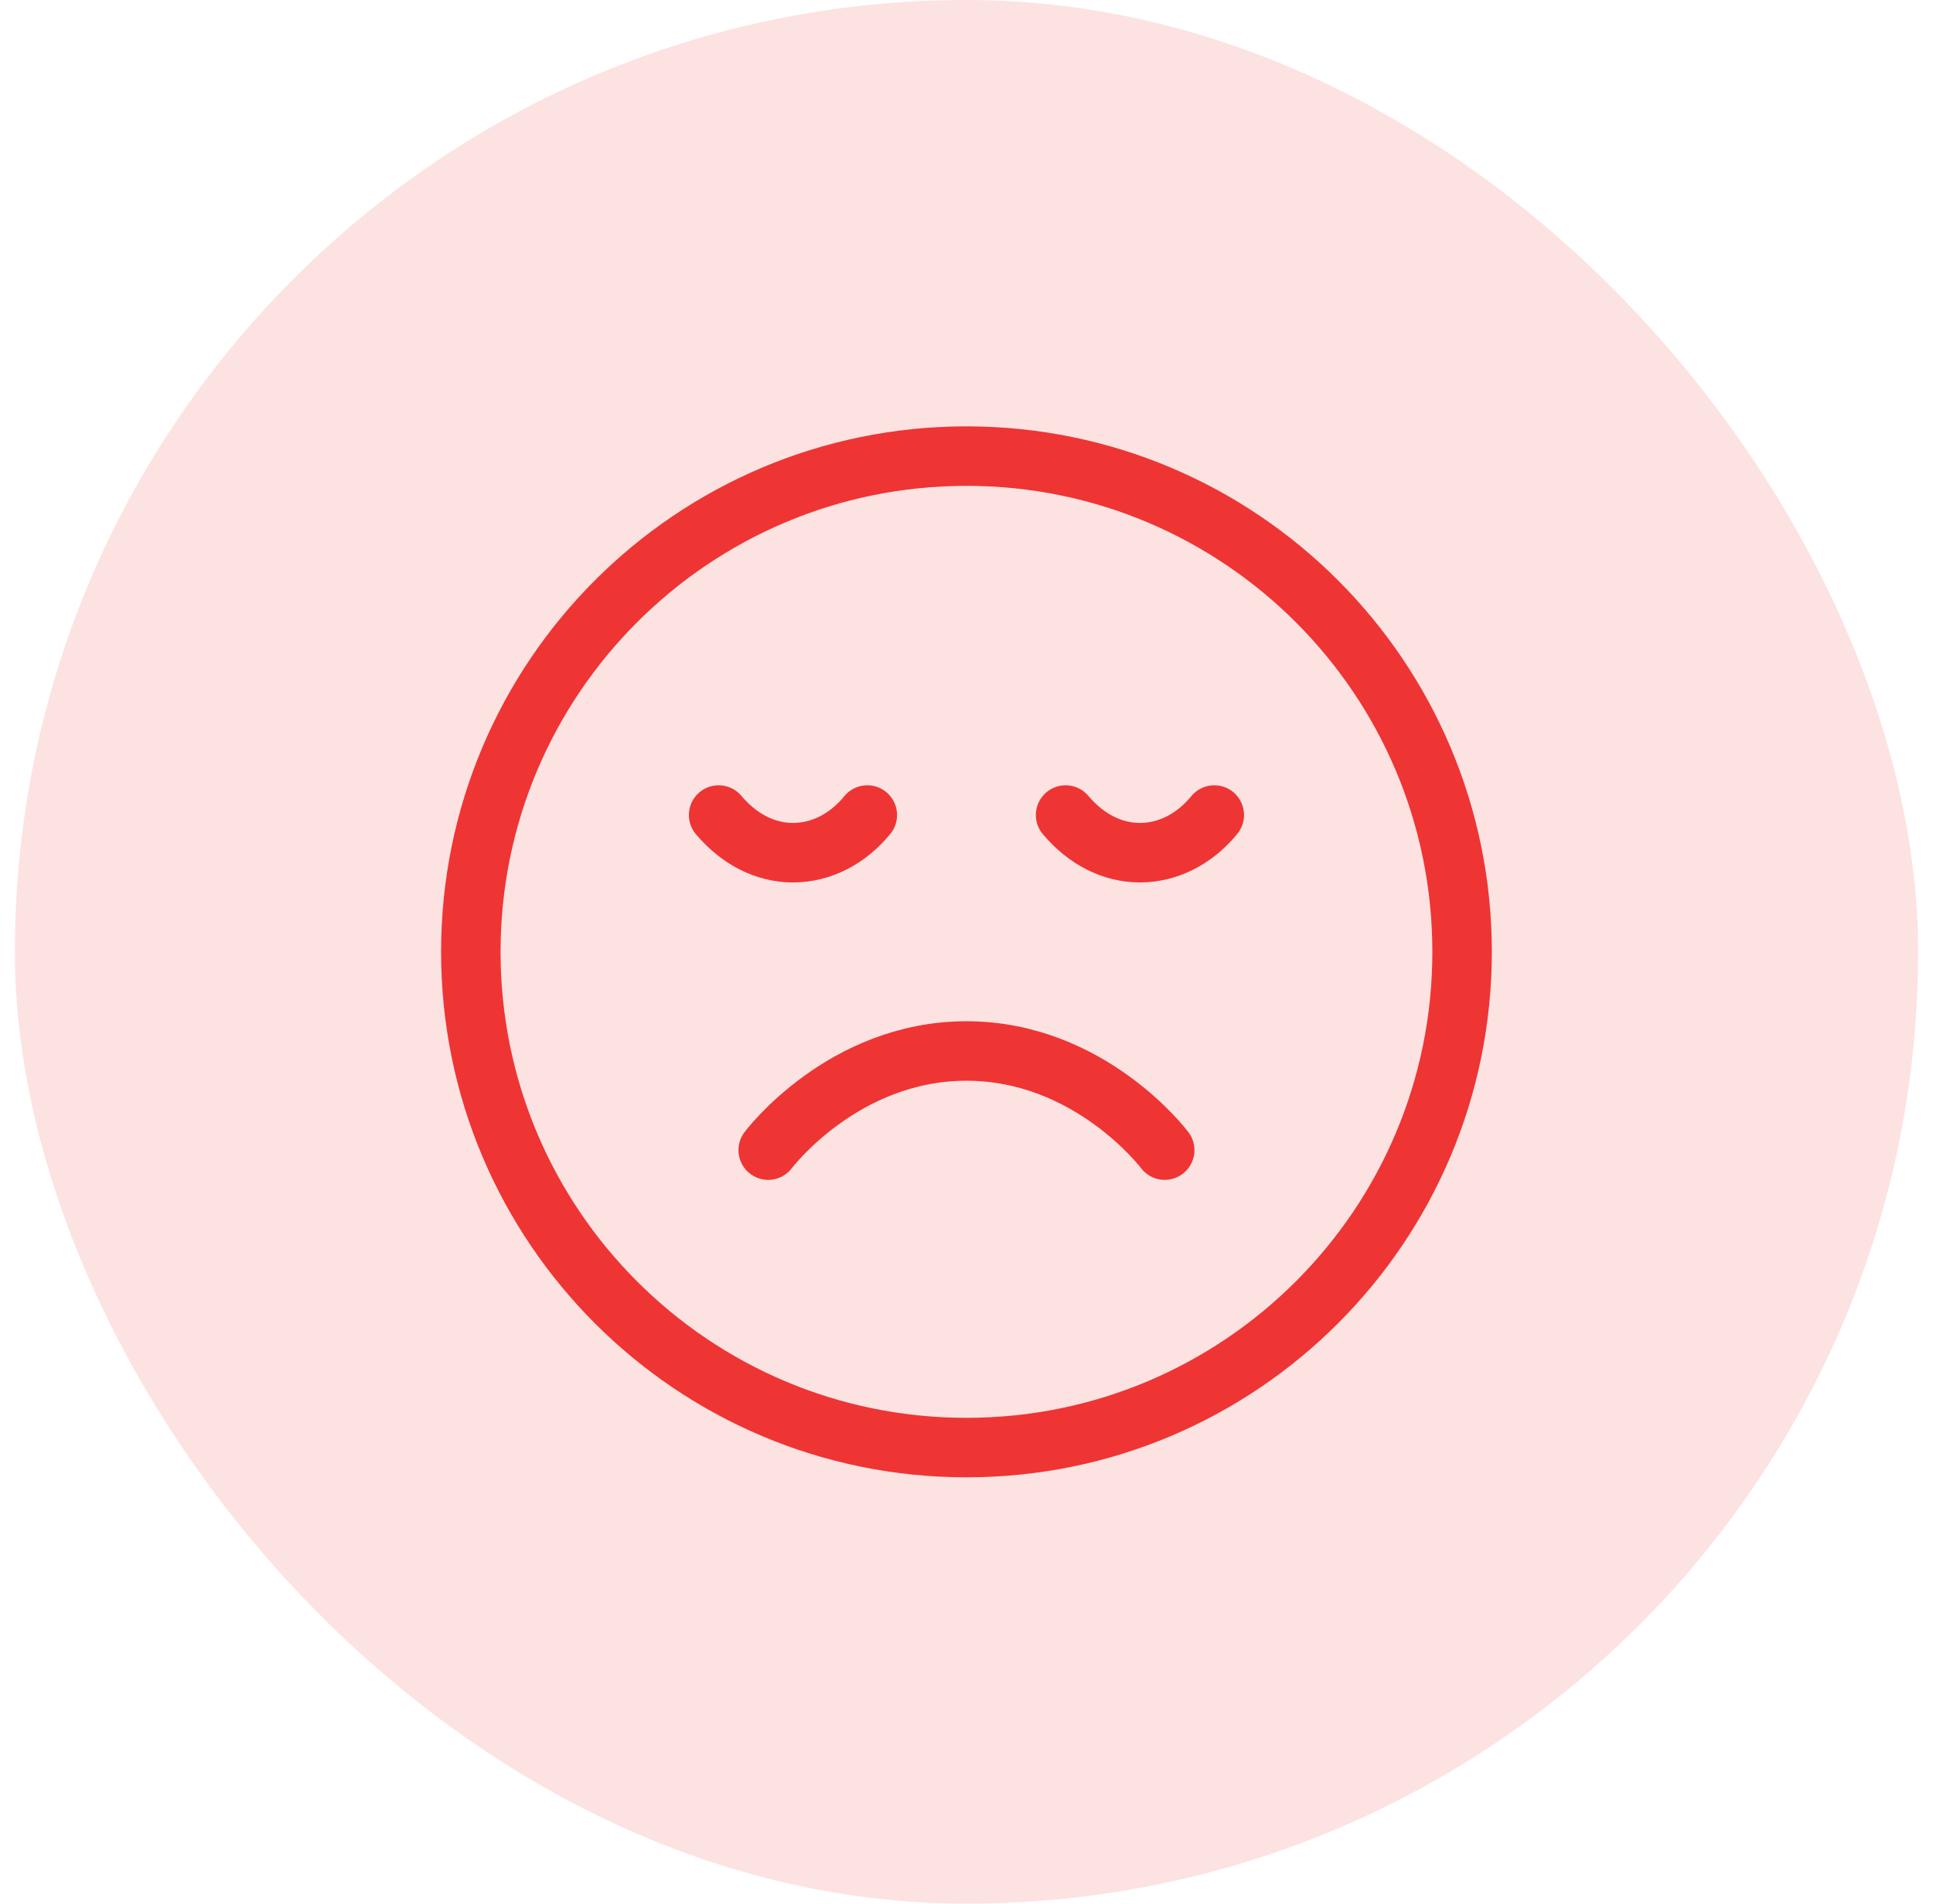
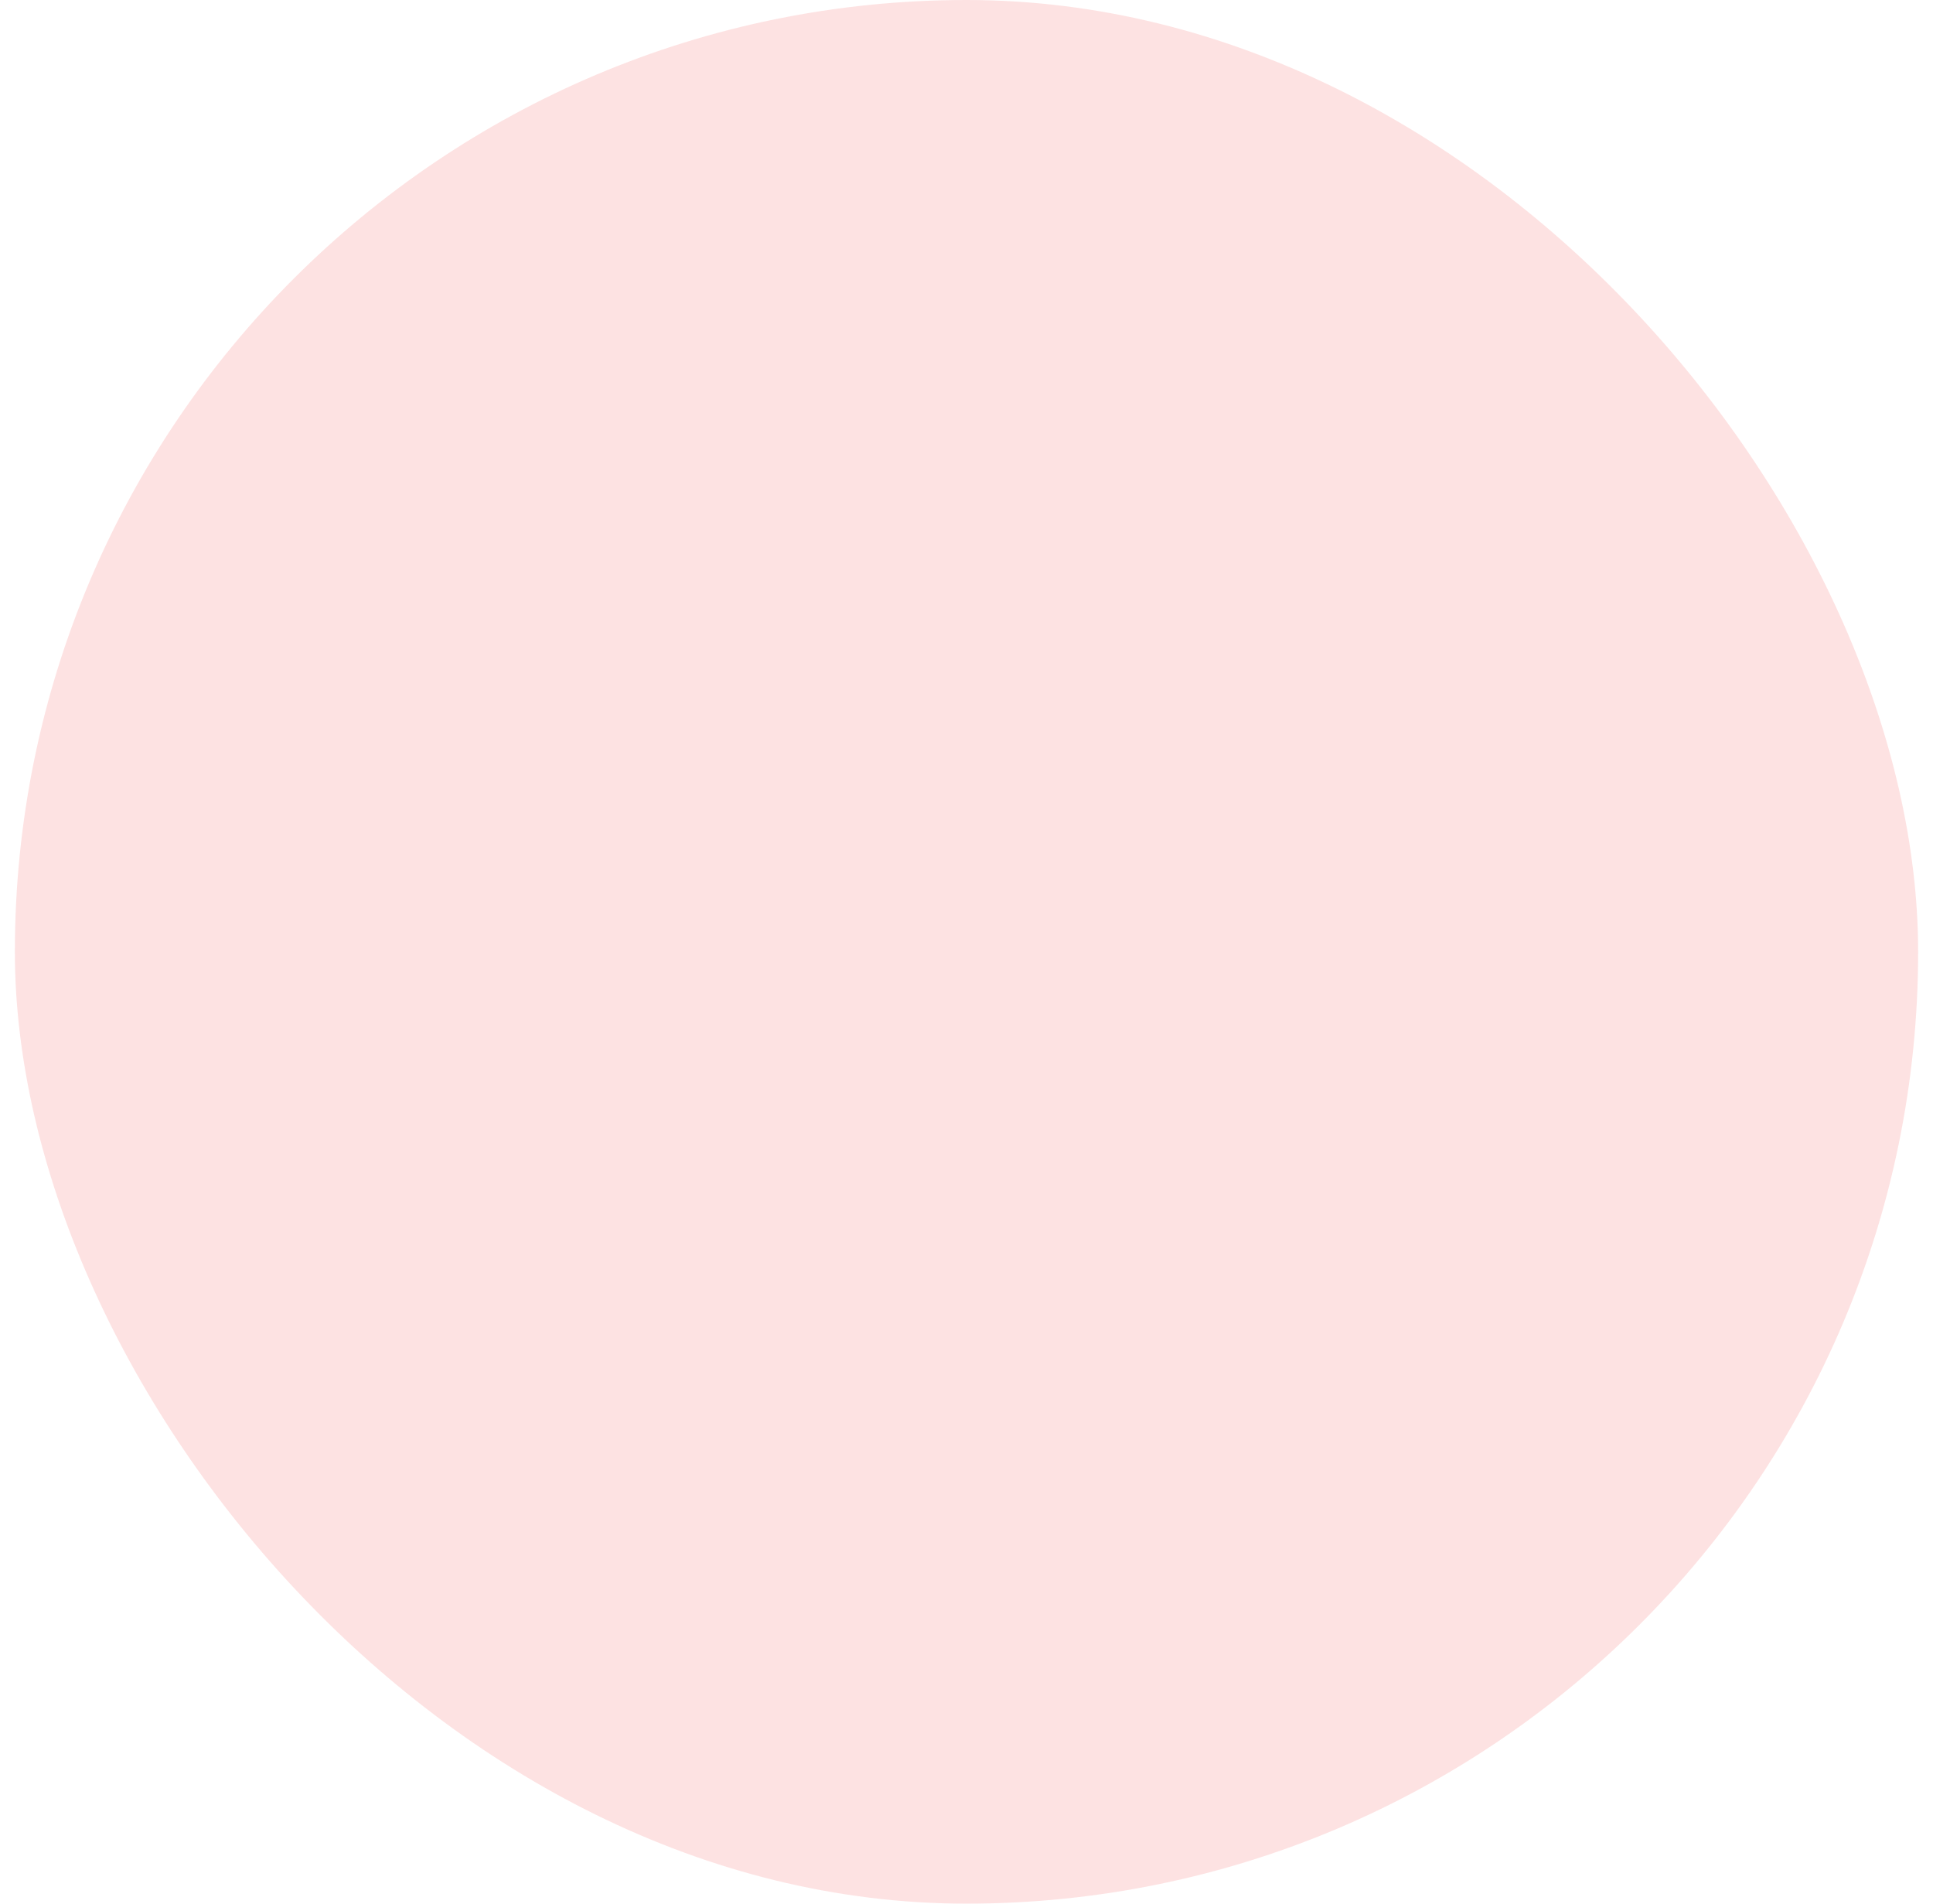
<svg xmlns="http://www.w3.org/2000/svg" width="65" height="64" viewBox="0 0 65 64" fill="none">
  <rect x="0.5" width="64" height="64" rx="32" fill="#FDE2E2" />
-   <path d="M39.165 38.667C39.165 38.667 36.665 35.334 32.499 35.334C28.332 35.334 25.832 38.667 25.832 38.667M40.832 27.401C40.174 28.209 39.274 28.667 38.332 28.667C37.39 28.667 36.515 28.209 35.832 27.401M29.165 27.401C28.507 28.209 27.607 28.667 26.665 28.667C25.724 28.667 24.849 28.209 24.165 27.401M49.165 32.001C49.165 41.205 41.703 48.667 32.499 48.667C23.294 48.667 15.832 41.205 15.832 32.001C15.832 22.796 23.294 15.334 32.499 15.334C41.703 15.334 49.165 22.796 49.165 32.001Z" stroke="#EF3434" stroke-width="2" stroke-linecap="round" stroke-linejoin="round" />
</svg>